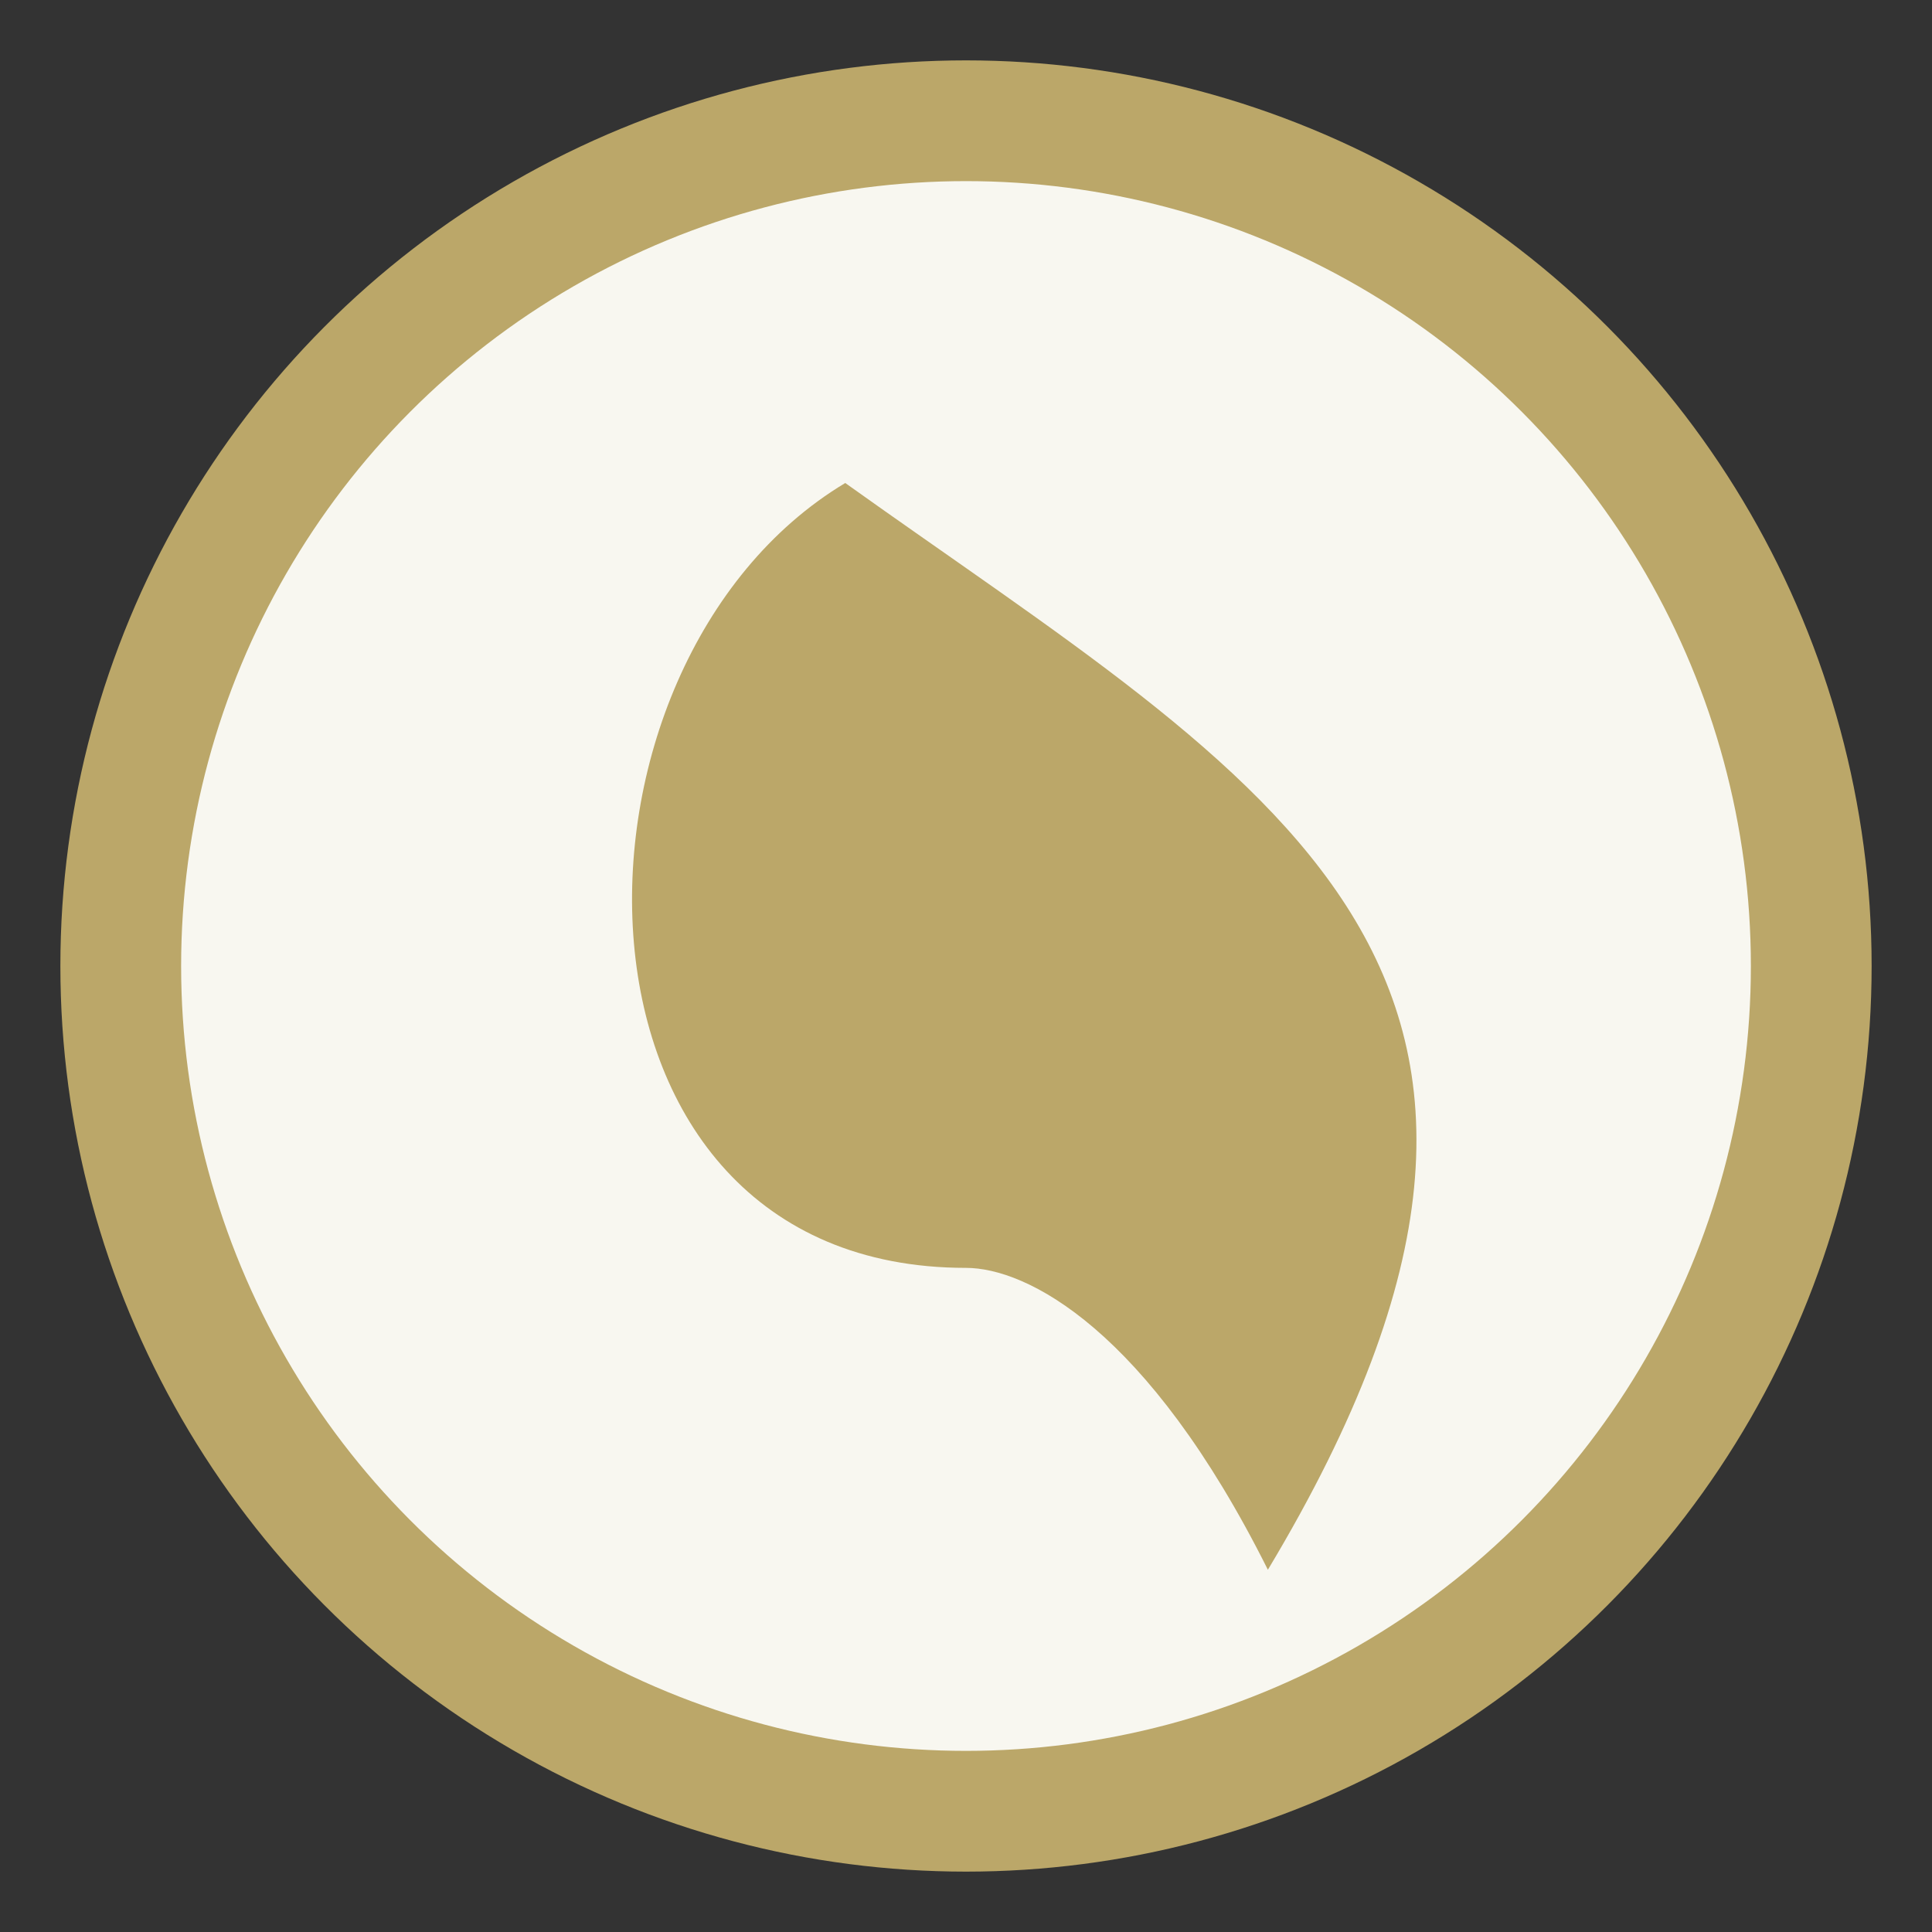
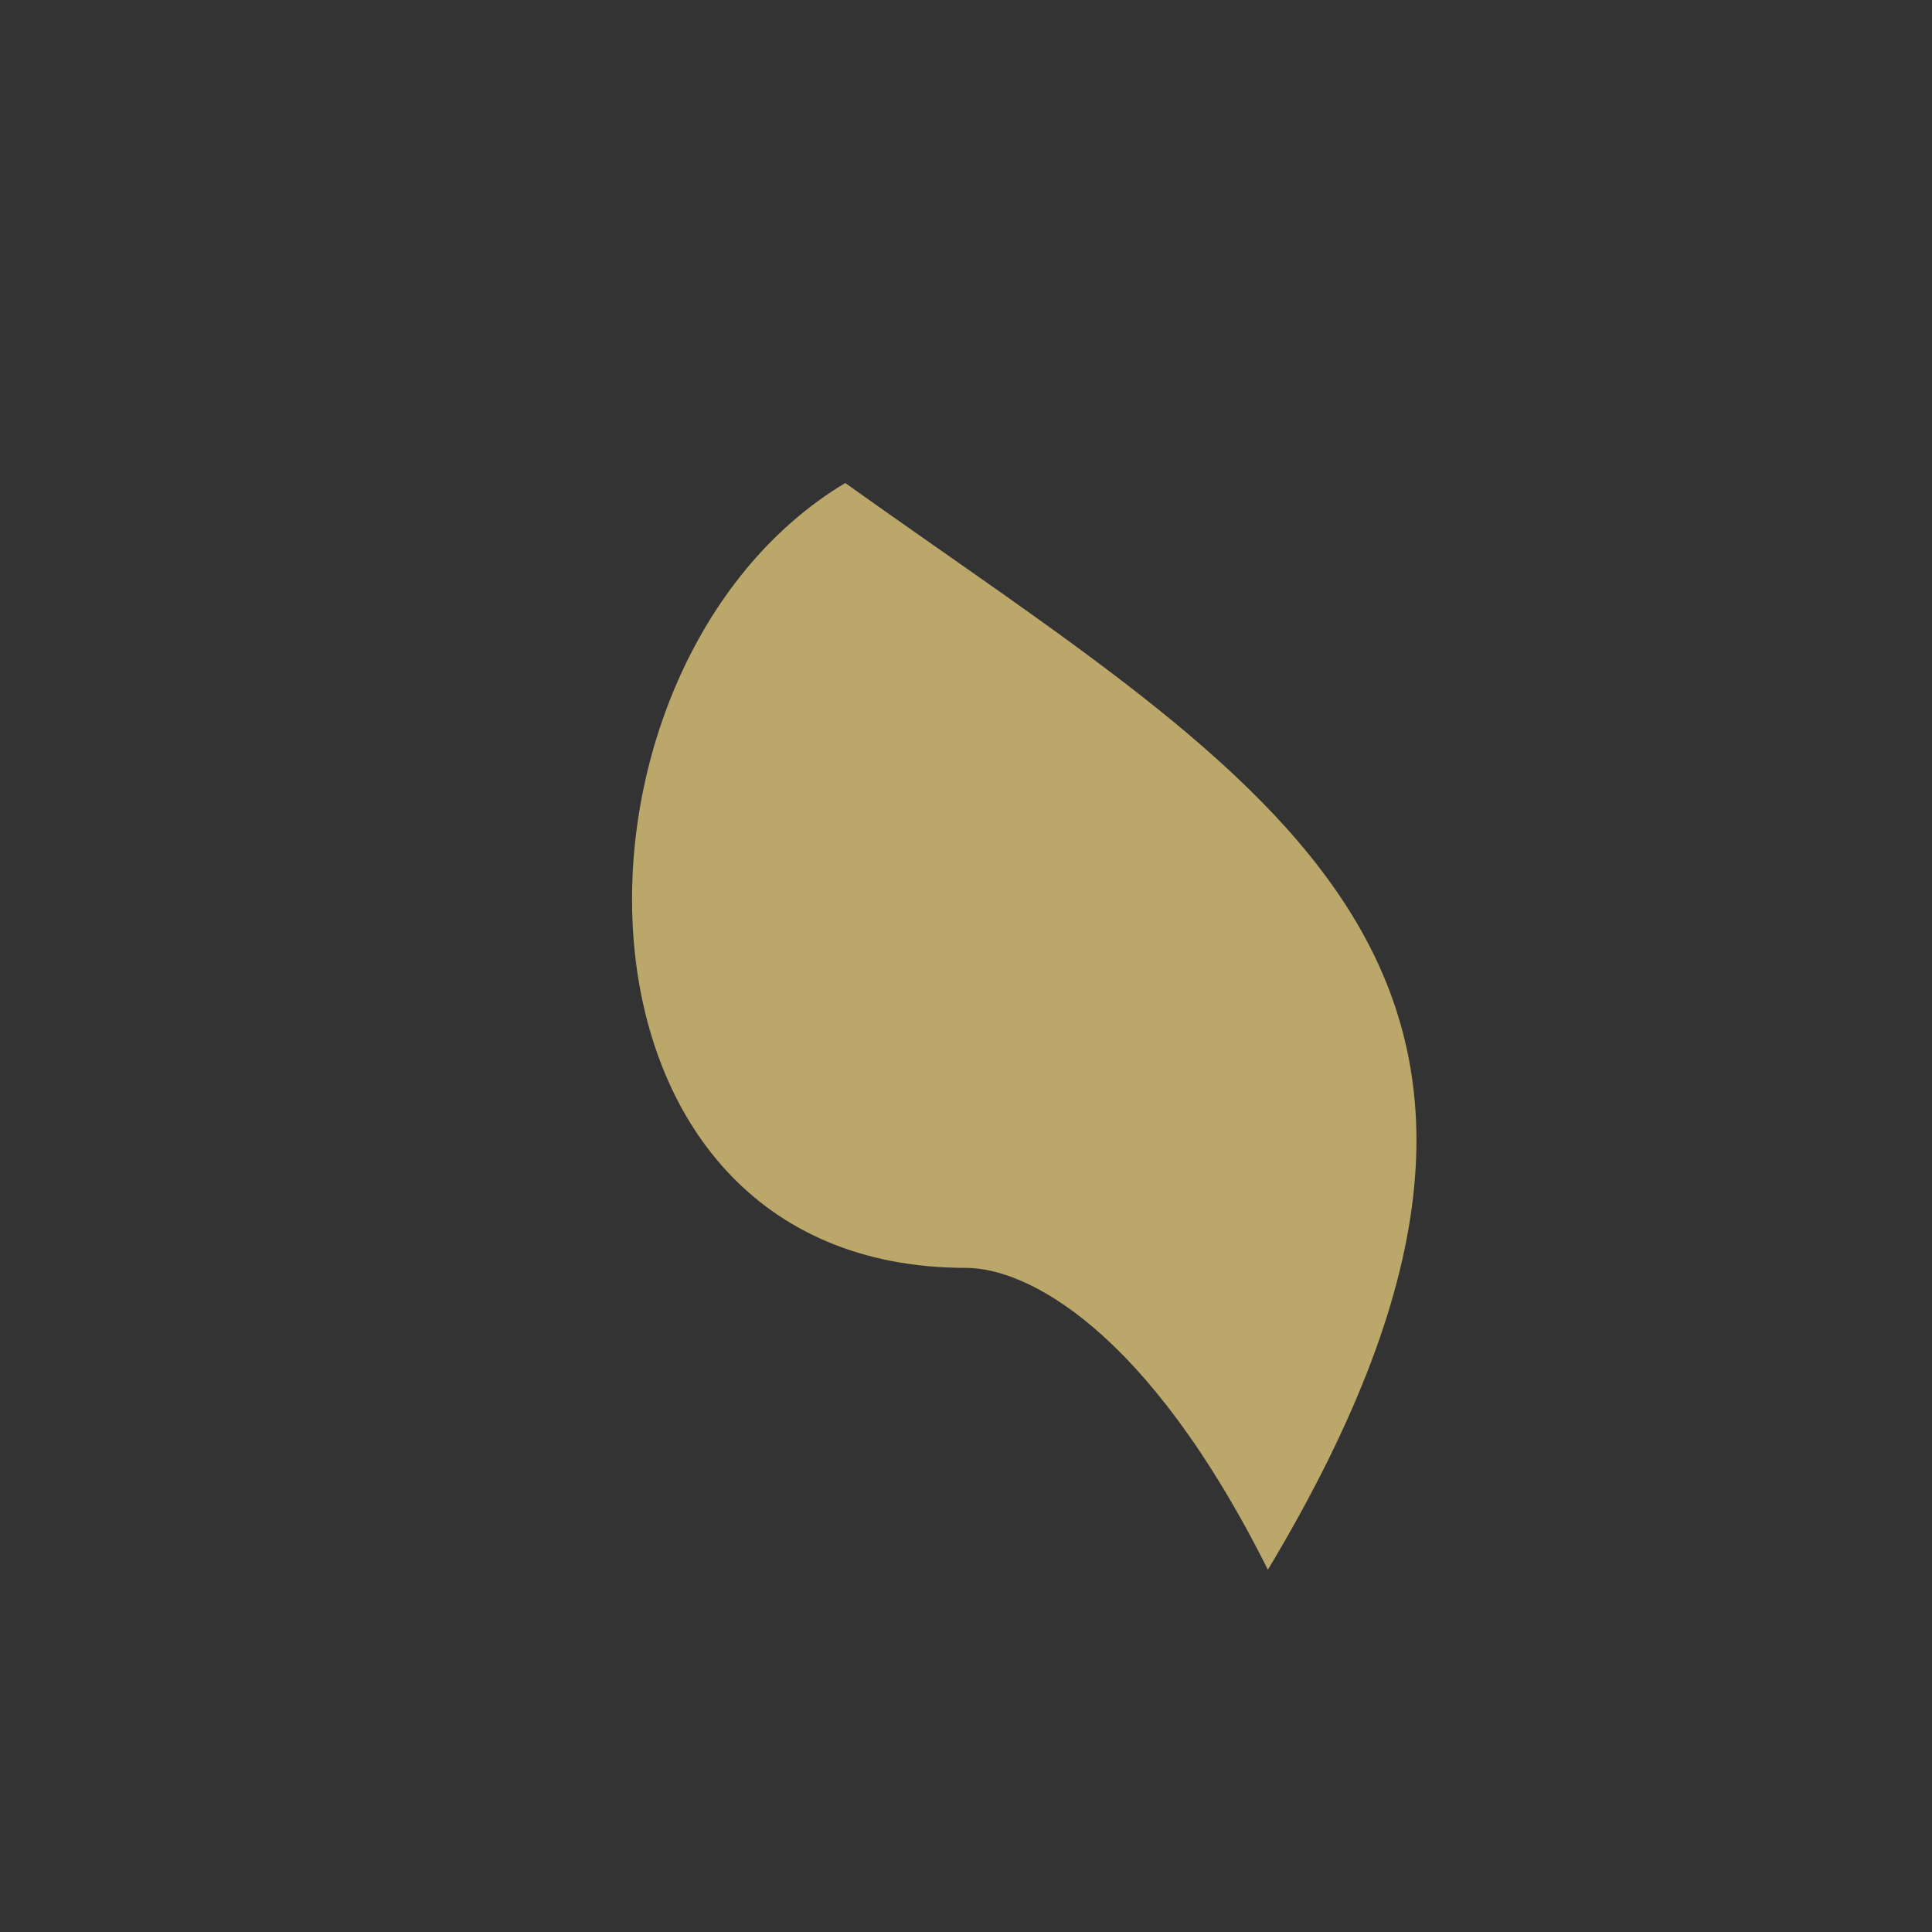
<svg xmlns="http://www.w3.org/2000/svg" width="32" height="32" viewBox="0 0 32 32">
  <rect x="0" y="0" width="32" height="32" fill="#333333" stroke="none" />
-   <circle cx="16" cy="16" r="14" fill="#F8F7F0" stroke="#BBA769" stroke-width="2" />
  <path d="M16 21c-7 0-7-10-2-13 7 5 13 8 7 18-2-4-4-5-5-5z" fill="#BBA769" />
</svg>